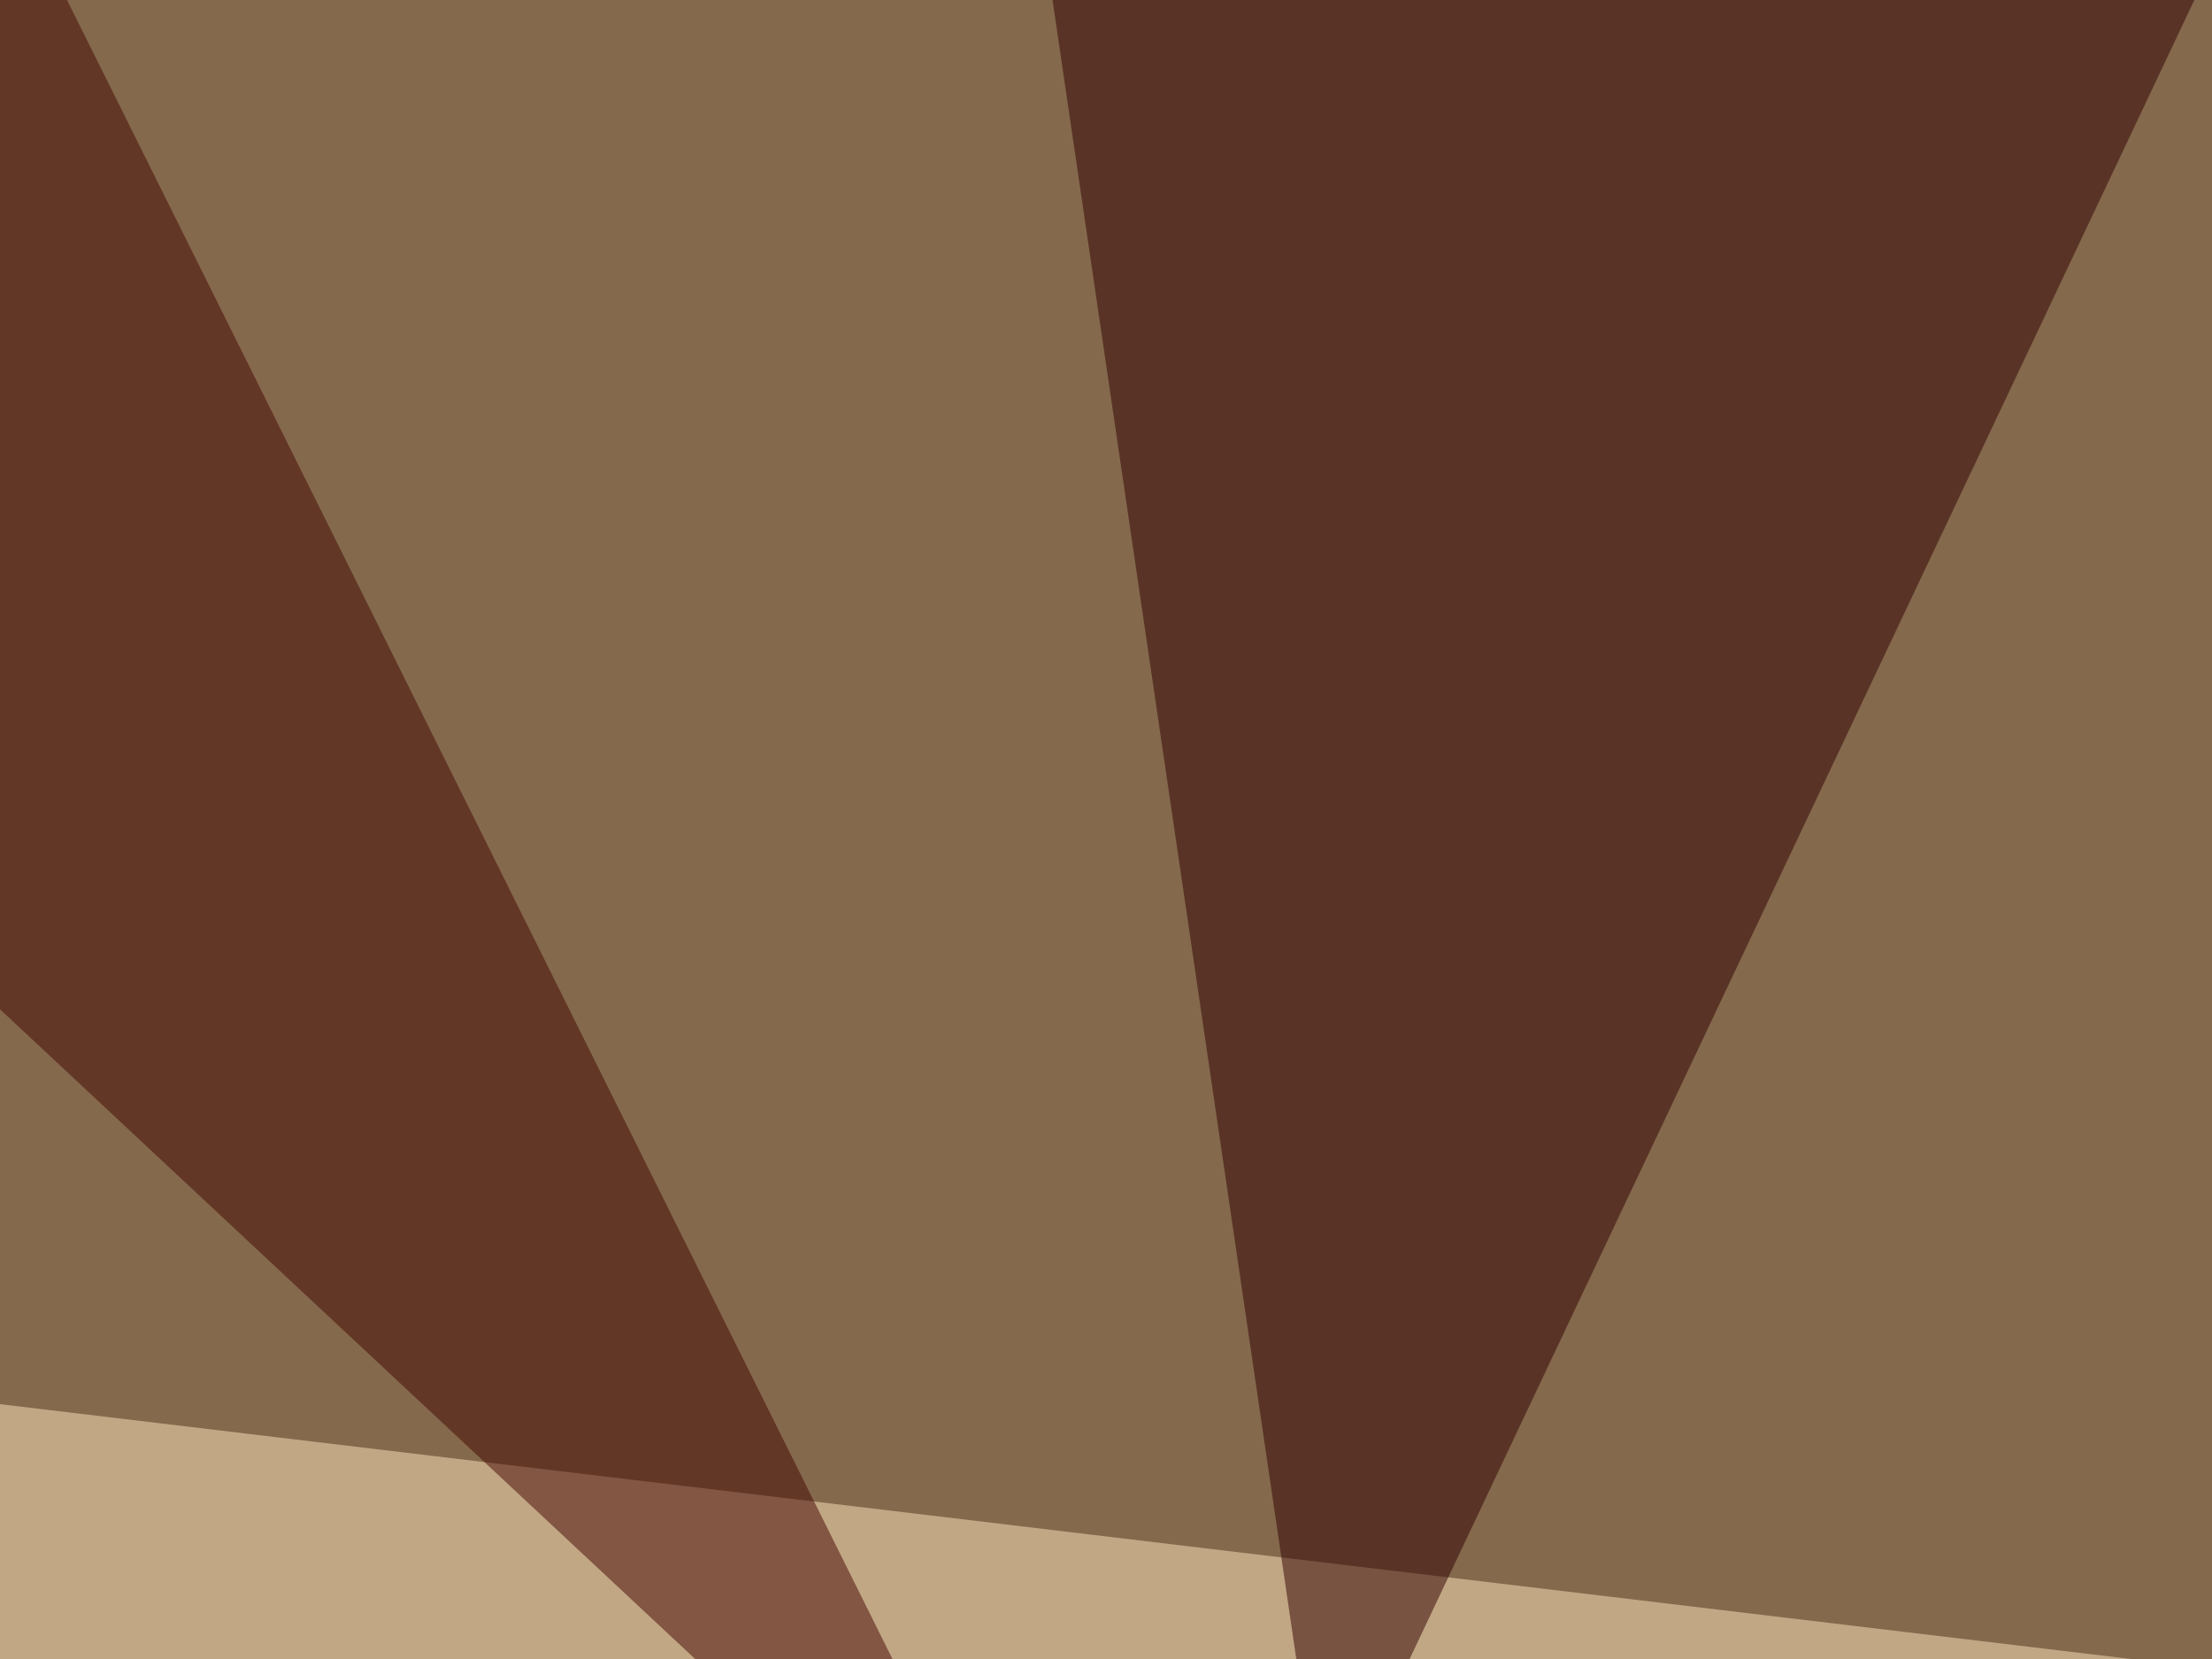
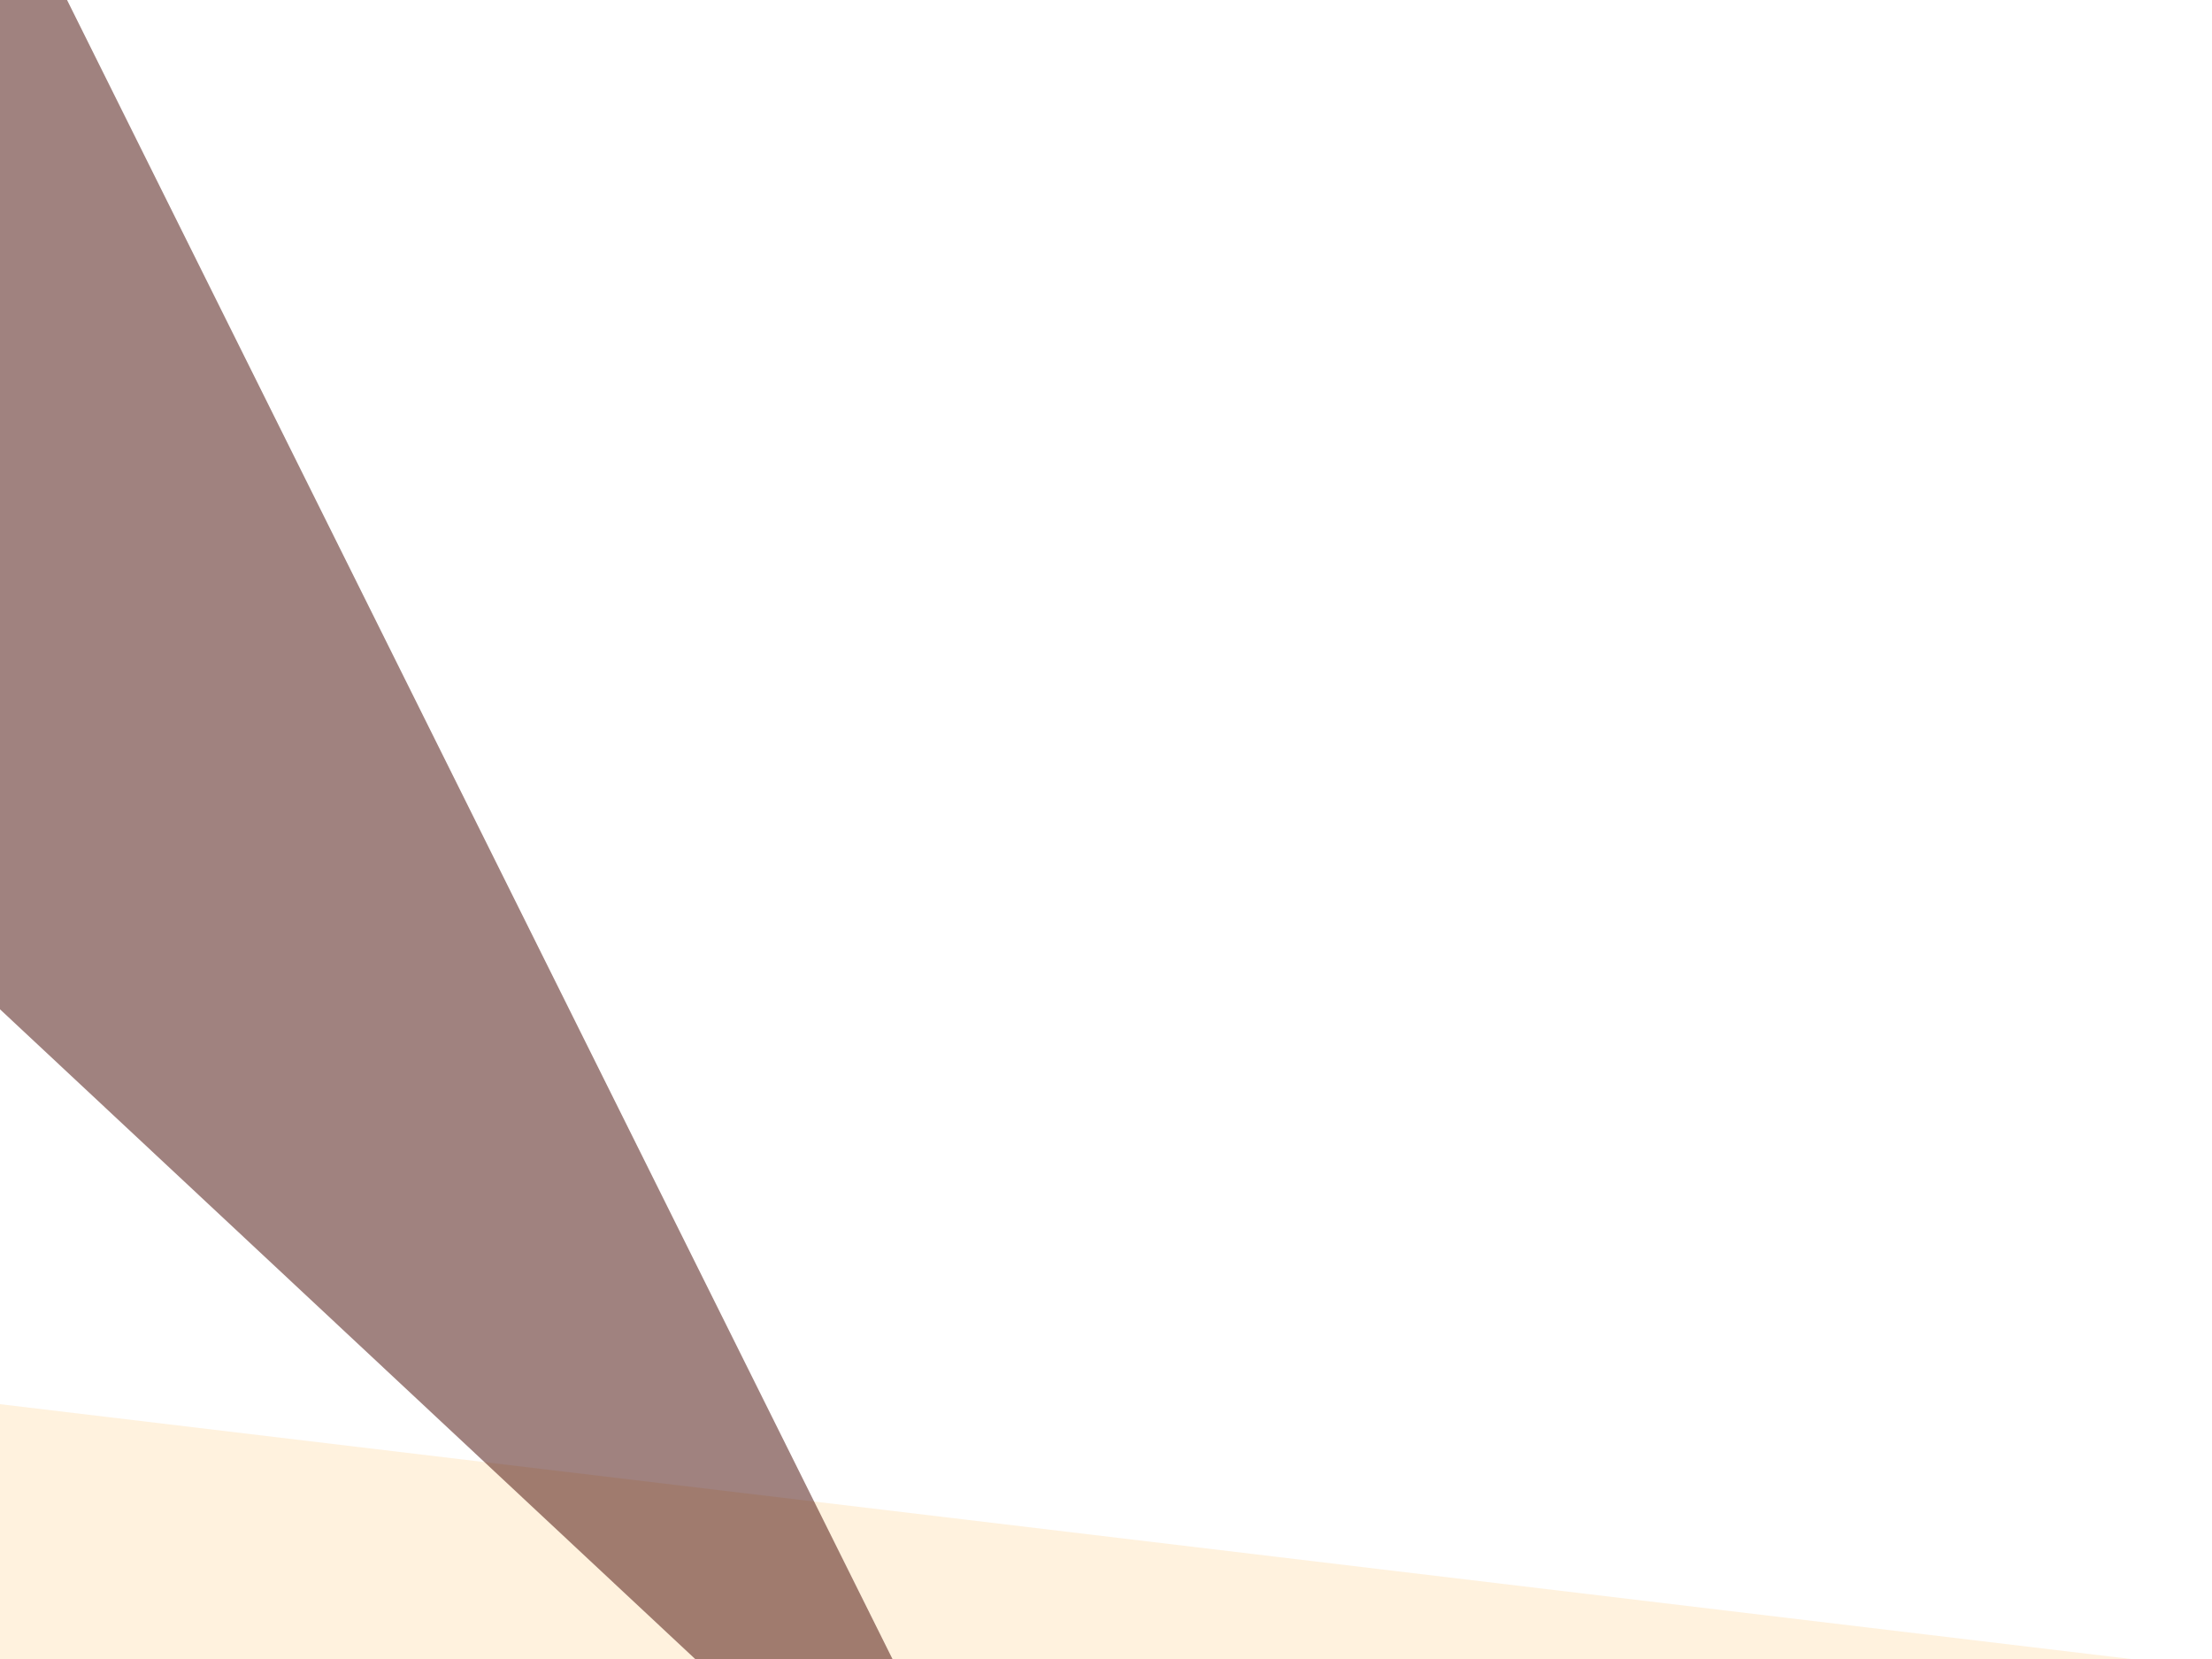
<svg xmlns="http://www.w3.org/2000/svg" width="600" height="450">
  <filter id="a">
    <feGaussianBlur stdDeviation="55" />
  </filter>
-   <rect width="100%" height="100%" fill="#85694d" />
  <g filter="url(#a)">
    <g fill-opacity=".5">
      <path fill="#ffe6be" d="M795.4 476L7.4 608l-44-231.5z" />
-       <path fill="#2e0000" d="M616.7-45.4l-257.8 545L282.7-19z" />
      <path d="M678.2-45.4l-5.8 383.8 123-284.2z" />
      <path fill="#430700" d="M-4.4-45.4l293 588.9-313.5-293z" />
    </g>
  </g>
</svg>